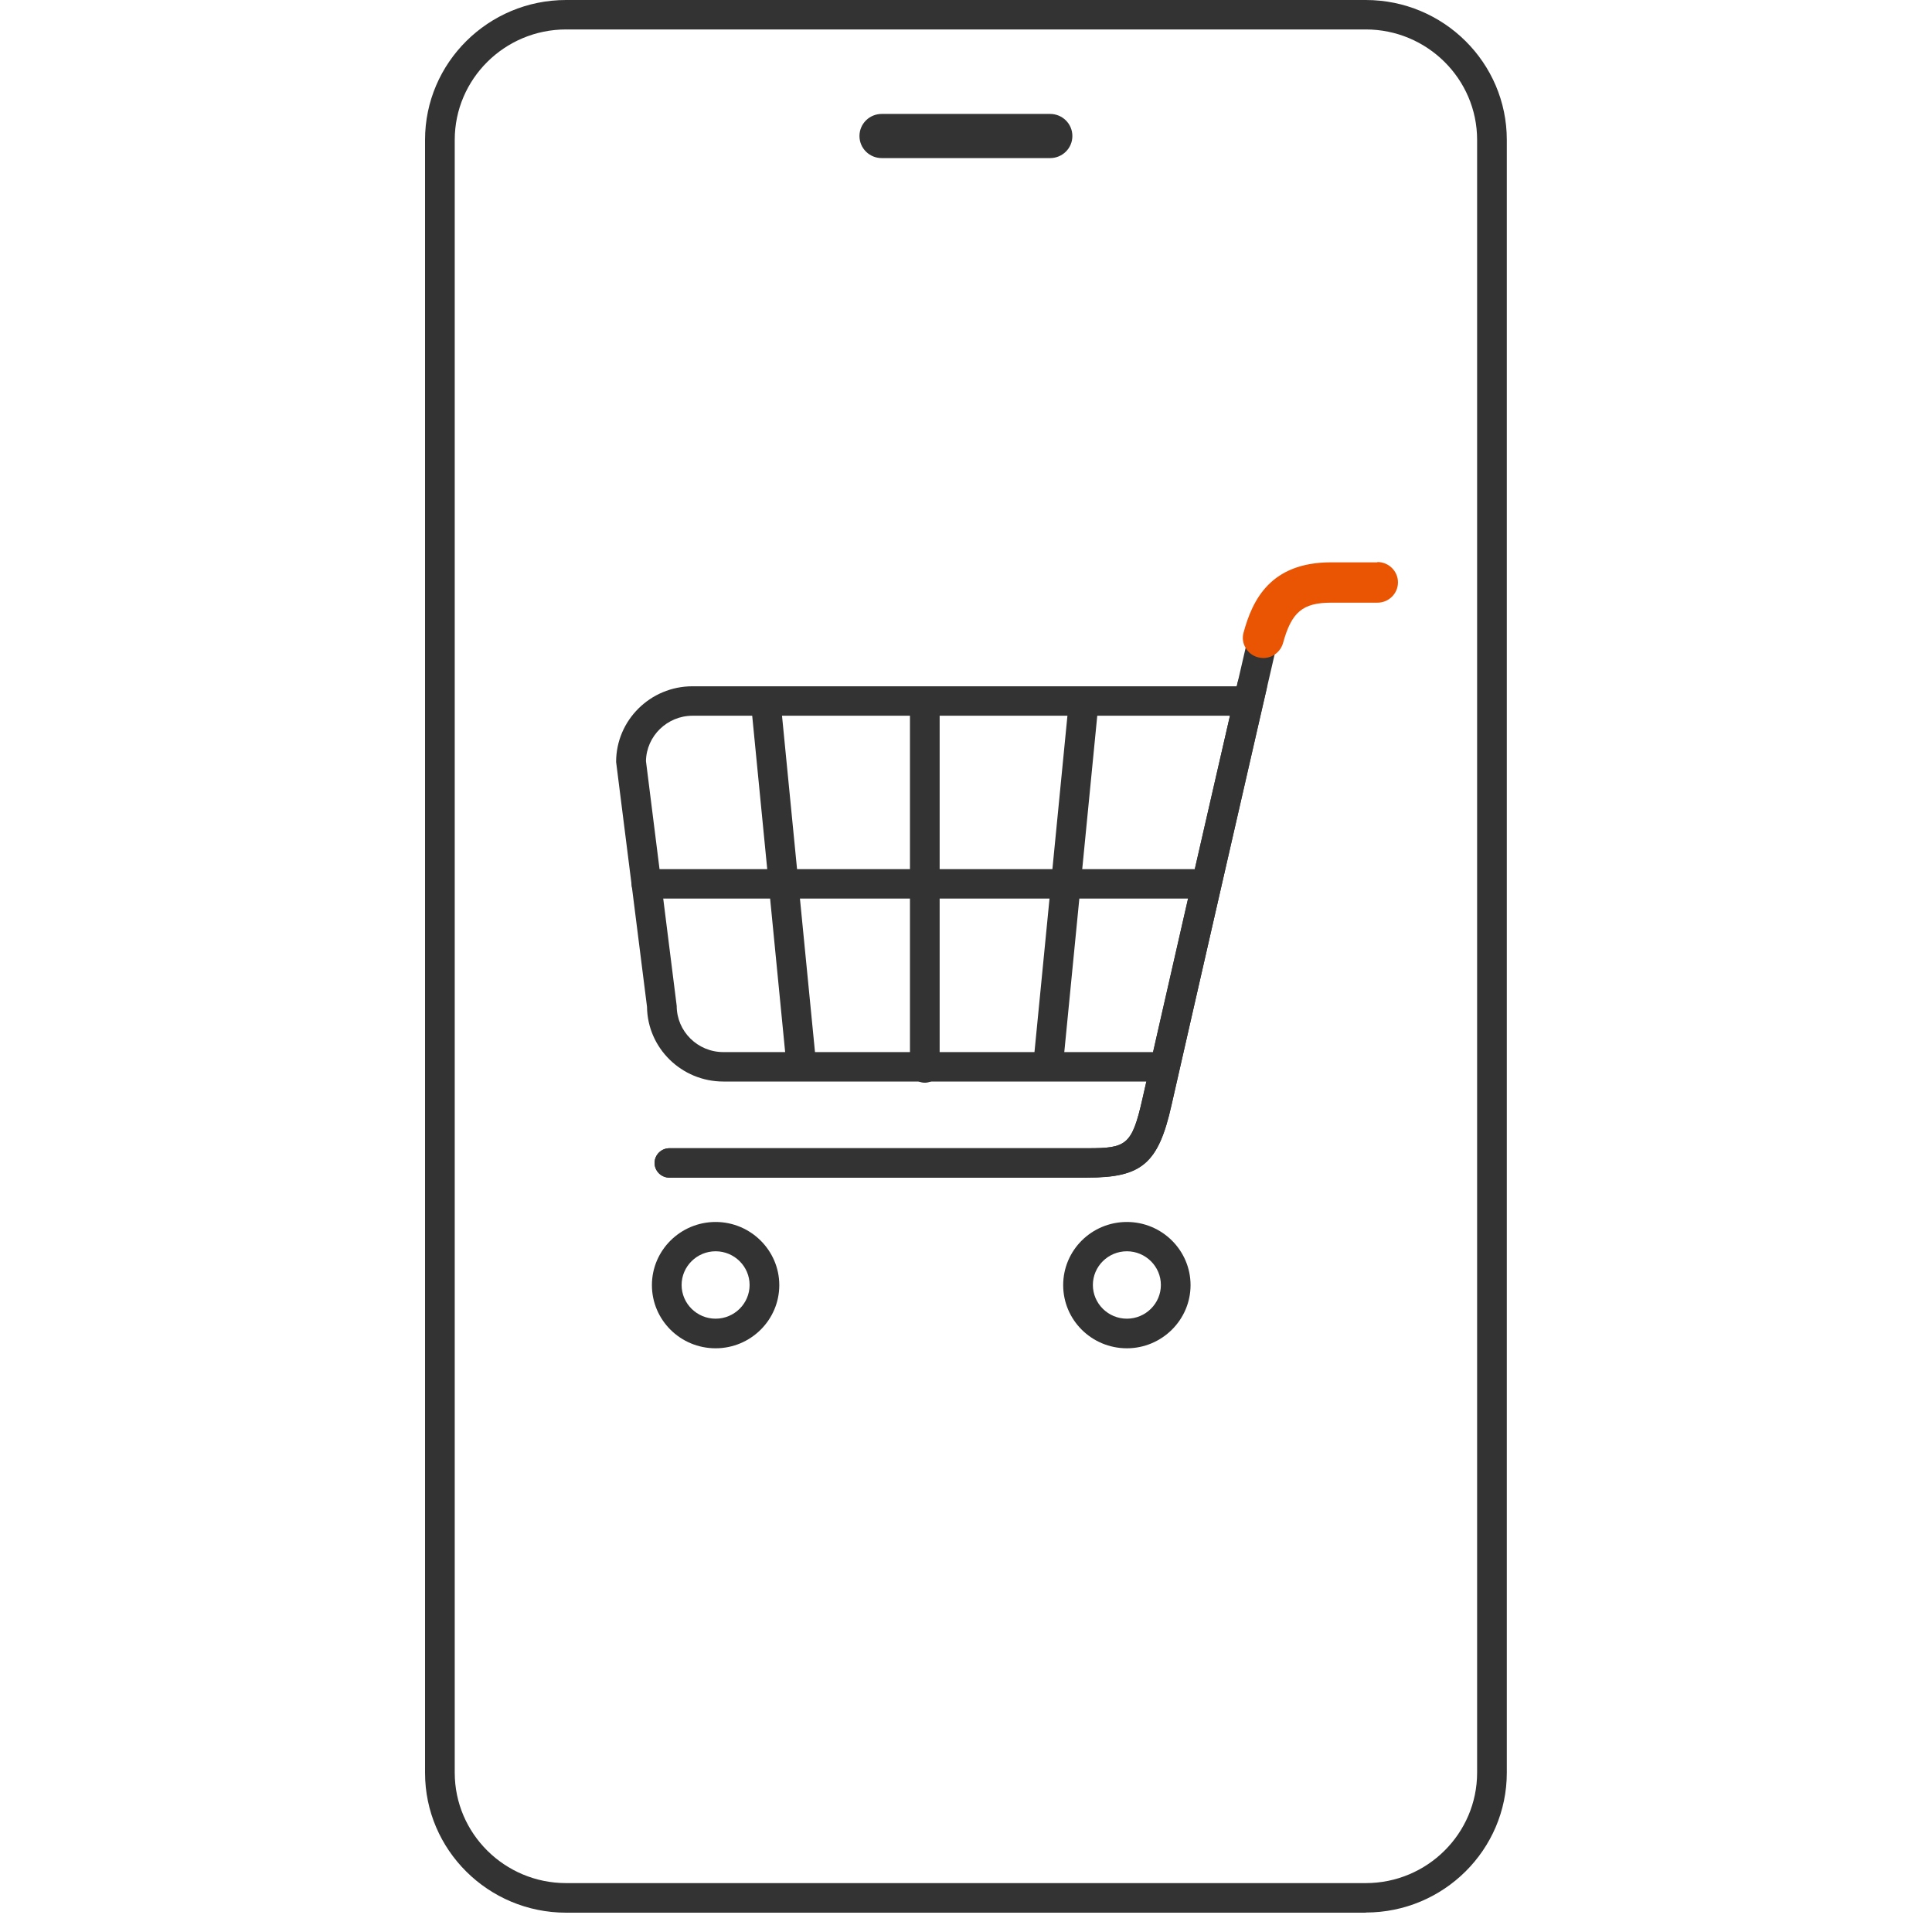
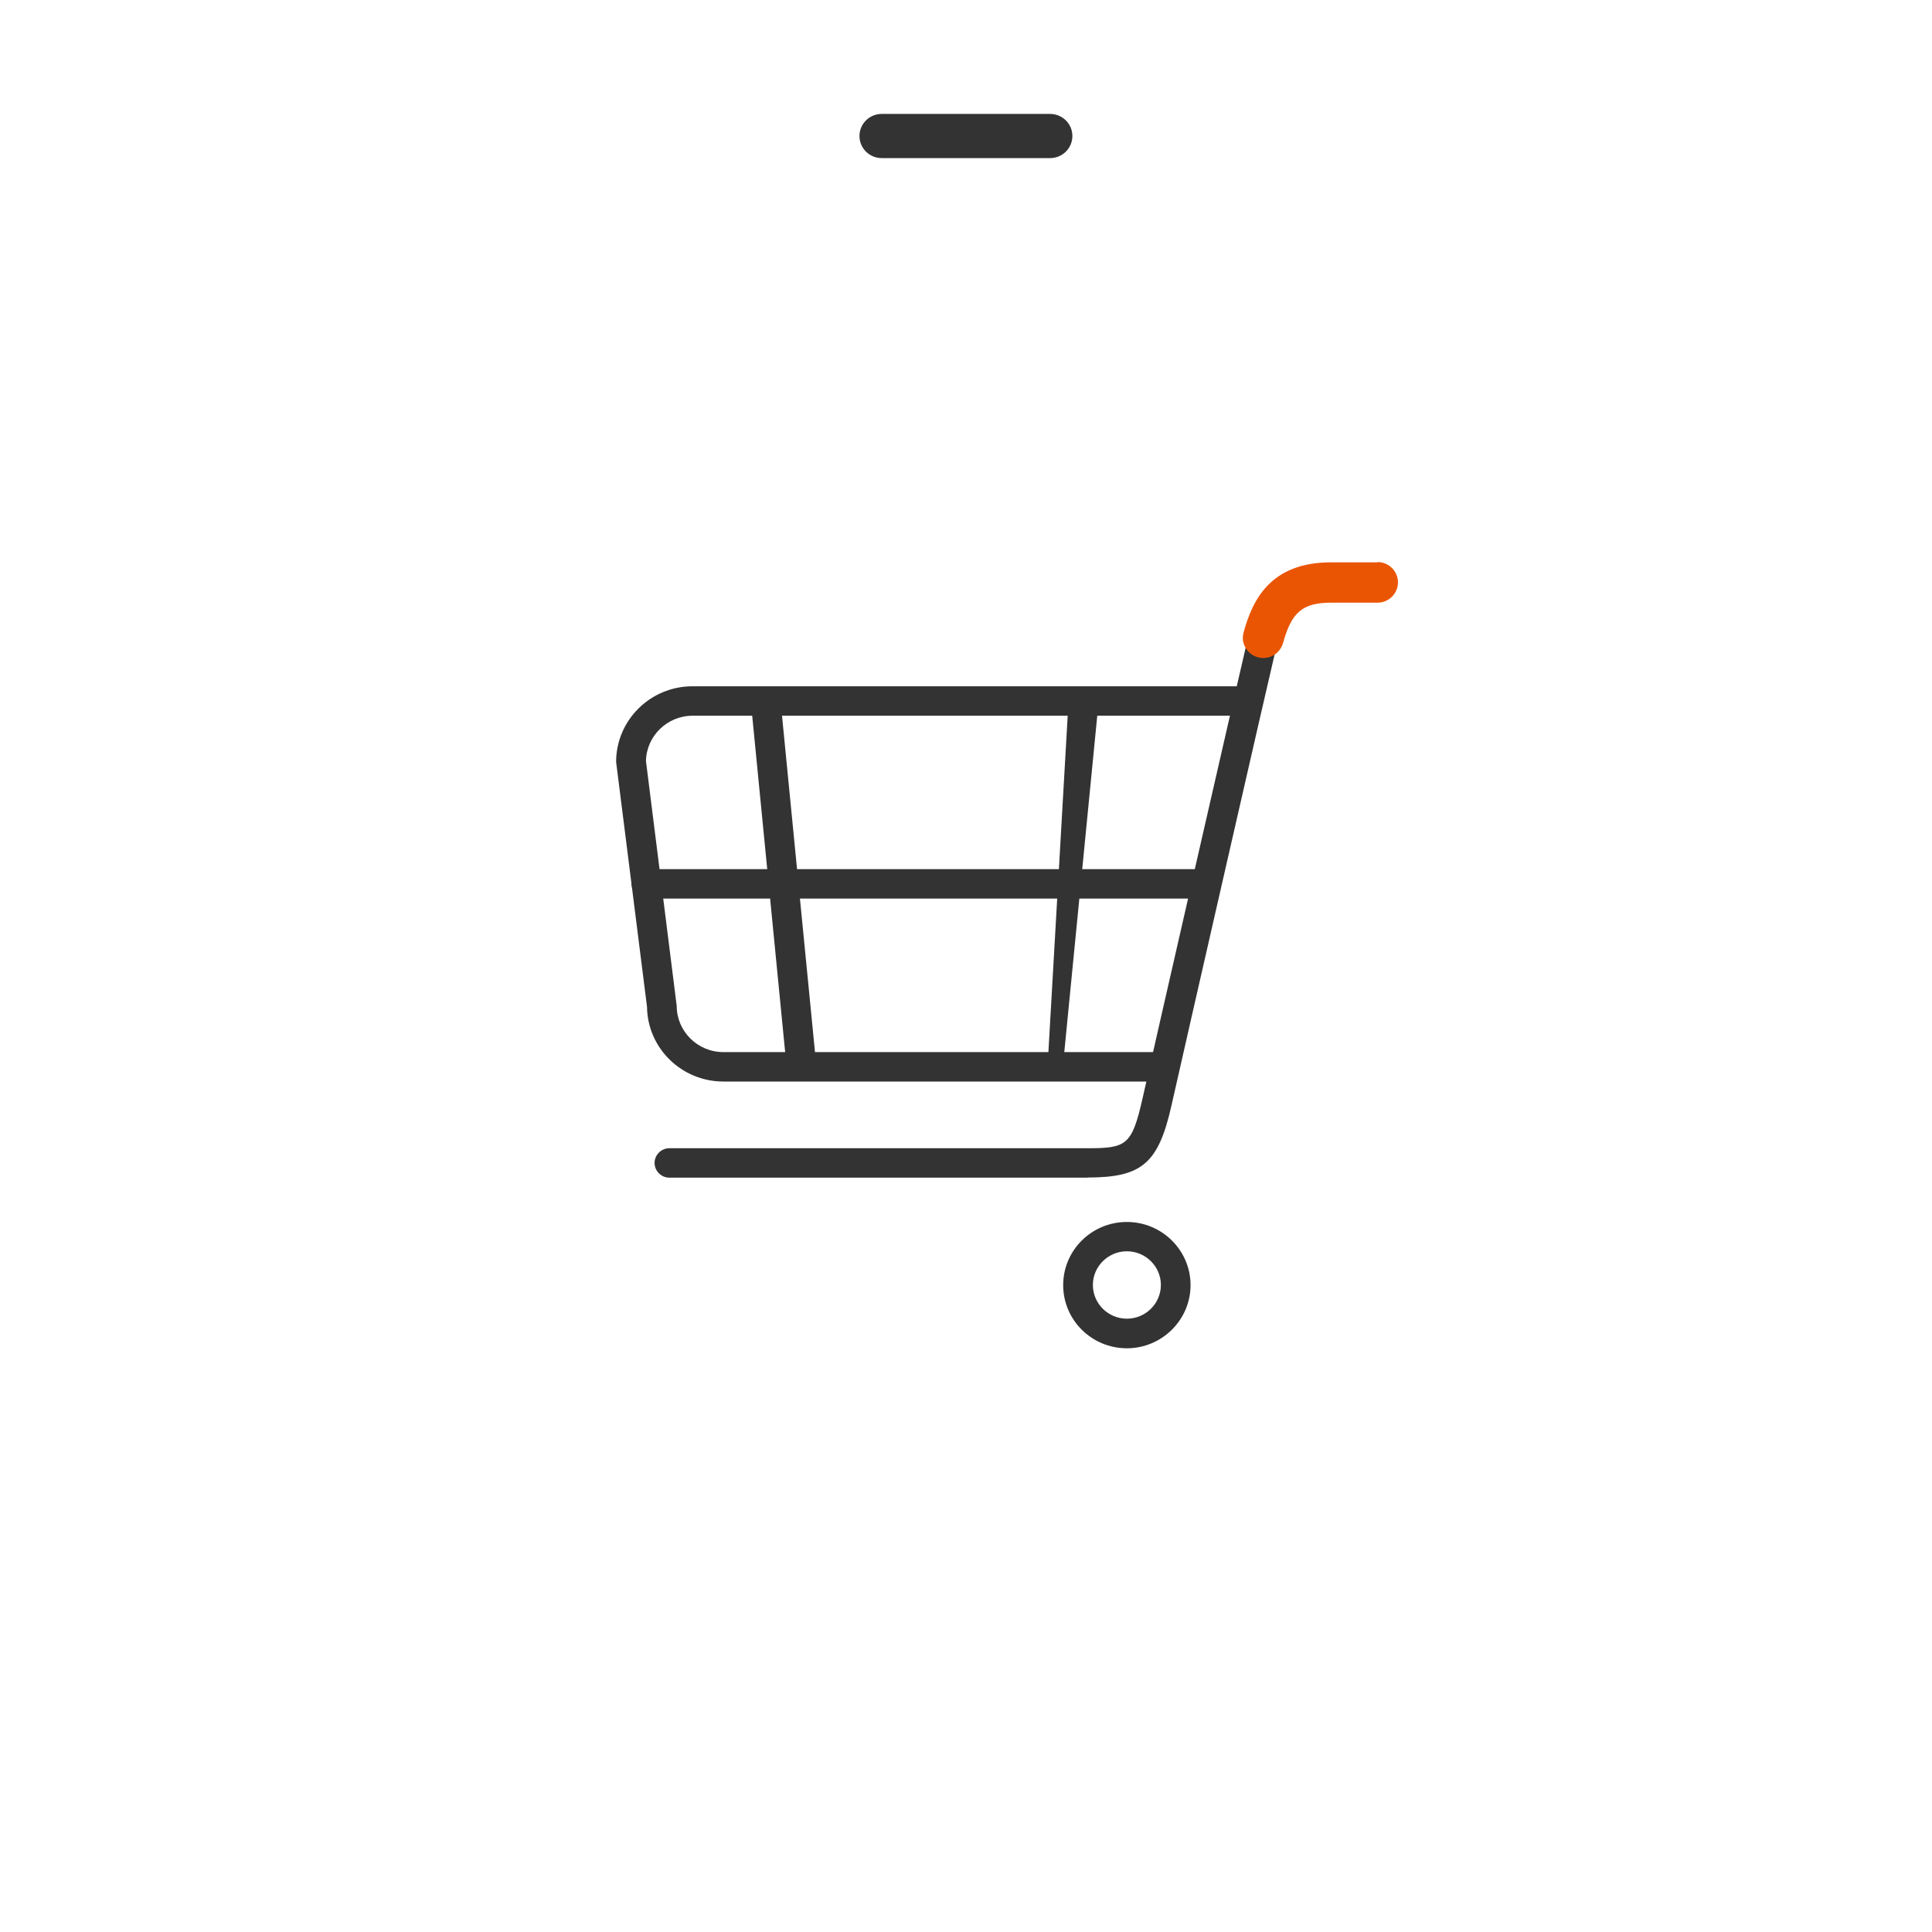
<svg xmlns="http://www.w3.org/2000/svg" width="100" height="100" viewBox="0 0 100 100" fill="none">
  <g clip-path="url(#clip0_806_3677)">
-     <path d="M70.692 99H29.301C25.274 99 22 95.754 22 91.761V7.239C22 3.246 25.274 0 29.301 0H70.692C74.719 0 77.992 3.246 77.992 7.239V91.754C77.992 95.746 74.719 98.992 70.692 98.992V99ZM29.301 1.524C26.119 1.524 23.537 4.092 23.537 7.239V91.754C23.537 94.908 26.127 97.469 29.301 97.469H70.692C73.873 97.469 76.455 94.901 76.455 91.754V7.239C76.455 4.084 73.865 1.524 70.692 1.524H29.301Z" fill="#333333" />
    <path d="M60.117 55.98H37.439C35.279 55.98 33.512 54.251 33.489 52.11L31.89 39.438C31.89 37.275 33.666 35.522 35.84 35.522H64.536V37.046H35.848C34.534 37.046 33.458 38.097 33.435 39.393L35.026 52.064C35.026 53.382 36.109 54.456 37.439 54.456H60.117V55.98Z" fill="#333333" />
-     <path d="M54.269 55.729C54.269 55.729 54.223 55.729 54.192 55.729C53.77 55.691 53.462 55.318 53.501 54.898L55.283 36.711C55.322 36.292 55.691 35.987 56.121 36.025C56.544 36.063 56.851 36.436 56.813 36.855L55.03 55.043C54.991 55.439 54.653 55.729 54.269 55.729Z" fill="#333333" />
+     <path d="M54.269 55.729C54.269 55.729 54.223 55.729 54.192 55.729L55.283 36.711C55.322 36.292 55.691 35.987 56.121 36.025C56.544 36.063 56.851 36.436 56.813 36.855L55.03 55.043C54.991 55.439 54.653 55.729 54.269 55.729Z" fill="#333333" />
    <path d="M41.458 55.729C41.066 55.729 40.736 55.432 40.697 55.043L38.915 36.855C38.876 36.436 39.184 36.063 39.606 36.025C40.037 35.979 40.406 36.292 40.444 36.711L42.227 54.898C42.265 55.318 41.958 55.691 41.535 55.729C41.512 55.729 41.481 55.729 41.458 55.729Z" fill="#333333" />
    <path d="M56.29 60.956H34.649C34.227 60.956 33.881 60.613 33.881 60.194C33.881 59.775 34.227 59.432 34.649 59.432H56.29C58.296 59.432 58.588 59.287 59.133 56.872C59.71 54.304 64.213 34.6 64.567 33.13C65.013 31.278 65.881 29.388 68.909 29.388H71.299C71.721 29.388 72.067 29.731 72.067 30.15C72.067 30.569 71.721 30.912 71.299 30.912H68.909C67.226 30.912 66.534 31.537 66.065 33.48C65.712 34.943 61.216 54.632 60.64 57.199C59.964 60.217 59.11 60.948 56.298 60.948L56.29 60.956Z" fill="#333333" />
-     <path d="M56.29 60.956H34.649C34.227 60.956 33.881 60.613 33.881 60.194C33.881 59.775 34.227 59.432 34.649 59.432H56.29C58.296 59.432 58.588 59.287 59.133 56.872C59.633 54.647 62.784 40.84 64.059 35.324C64.152 34.913 64.567 34.653 64.982 34.752C65.397 34.844 65.658 35.255 65.558 35.667C64.29 41.183 61.139 54.982 60.632 57.207C59.956 60.224 59.103 60.956 56.29 60.956Z" fill="#333333" />
    <path d="M71.291 29.106H68.901C65.758 29.106 64.828 31.049 64.367 32.741C64.29 33.008 64.328 33.297 64.474 33.533C64.613 33.777 64.843 33.952 65.112 34.021C65.204 34.044 65.297 34.059 65.389 34.059C65.865 34.059 66.28 33.739 66.411 33.282C66.849 31.682 67.425 31.194 68.909 31.194H71.299C71.883 31.194 72.359 30.722 72.359 30.143C72.359 29.564 71.883 29.091 71.299 29.091L71.291 29.106Z" fill="#EA5504" />
-     <path d="M47.867 56.041C47.445 56.041 47.099 55.698 47.099 55.279V36.421C47.099 36.002 47.445 35.659 47.867 35.659C48.29 35.659 48.636 36.002 48.636 36.421V55.279C48.636 55.698 48.29 56.041 47.867 56.041Z" fill="#333333" />
-     <path d="M37.039 69.787C35.218 69.787 33.743 68.324 33.743 66.518C33.743 64.712 35.226 63.249 37.039 63.249C38.853 63.249 40.336 64.72 40.336 66.518C40.336 68.316 38.861 69.787 37.039 69.787ZM37.039 64.766C36.071 64.766 35.28 65.55 35.28 66.51C35.28 67.471 36.071 68.255 37.039 68.255C38.008 68.255 38.799 67.471 38.799 66.51C38.799 65.55 38.008 64.766 37.039 64.766Z" fill="#333333" />
    <path d="M58.327 69.787C56.505 69.787 55.03 68.324 55.03 66.518C55.03 64.712 56.505 63.249 58.327 63.249C60.148 63.249 61.623 64.72 61.623 66.518C61.623 68.316 60.14 69.787 58.327 69.787ZM58.327 64.766C57.358 64.766 56.567 65.55 56.567 66.51C56.567 67.471 57.358 68.255 58.327 68.255C59.295 68.255 60.087 67.471 60.087 66.51C60.087 65.55 59.295 64.766 58.327 64.766Z" fill="#333333" />
    <path d="M62.177 46.509H33.458C33.035 46.509 32.69 46.166 32.69 45.747C32.69 45.328 33.035 44.986 33.458 44.986H62.177C62.599 44.986 62.945 45.328 62.945 45.747C62.945 46.166 62.599 46.509 62.177 46.509Z" fill="#333333" />
    <path d="M54.353 8.183H45.639C45.001 8.183 44.486 7.673 44.486 7.04C44.486 6.408 45.001 5.897 45.639 5.897H54.353C54.991 5.897 55.506 6.408 55.506 7.04C55.506 7.673 54.991 8.183 54.353 8.183Z" fill="#333333" />
  </g>
  <defs>
    <clipPath id="clip0_806_3677">
      <rect width="56" height="99" fill="white" transform="translate(22)" />
    </clipPath>
  </defs>
</svg>